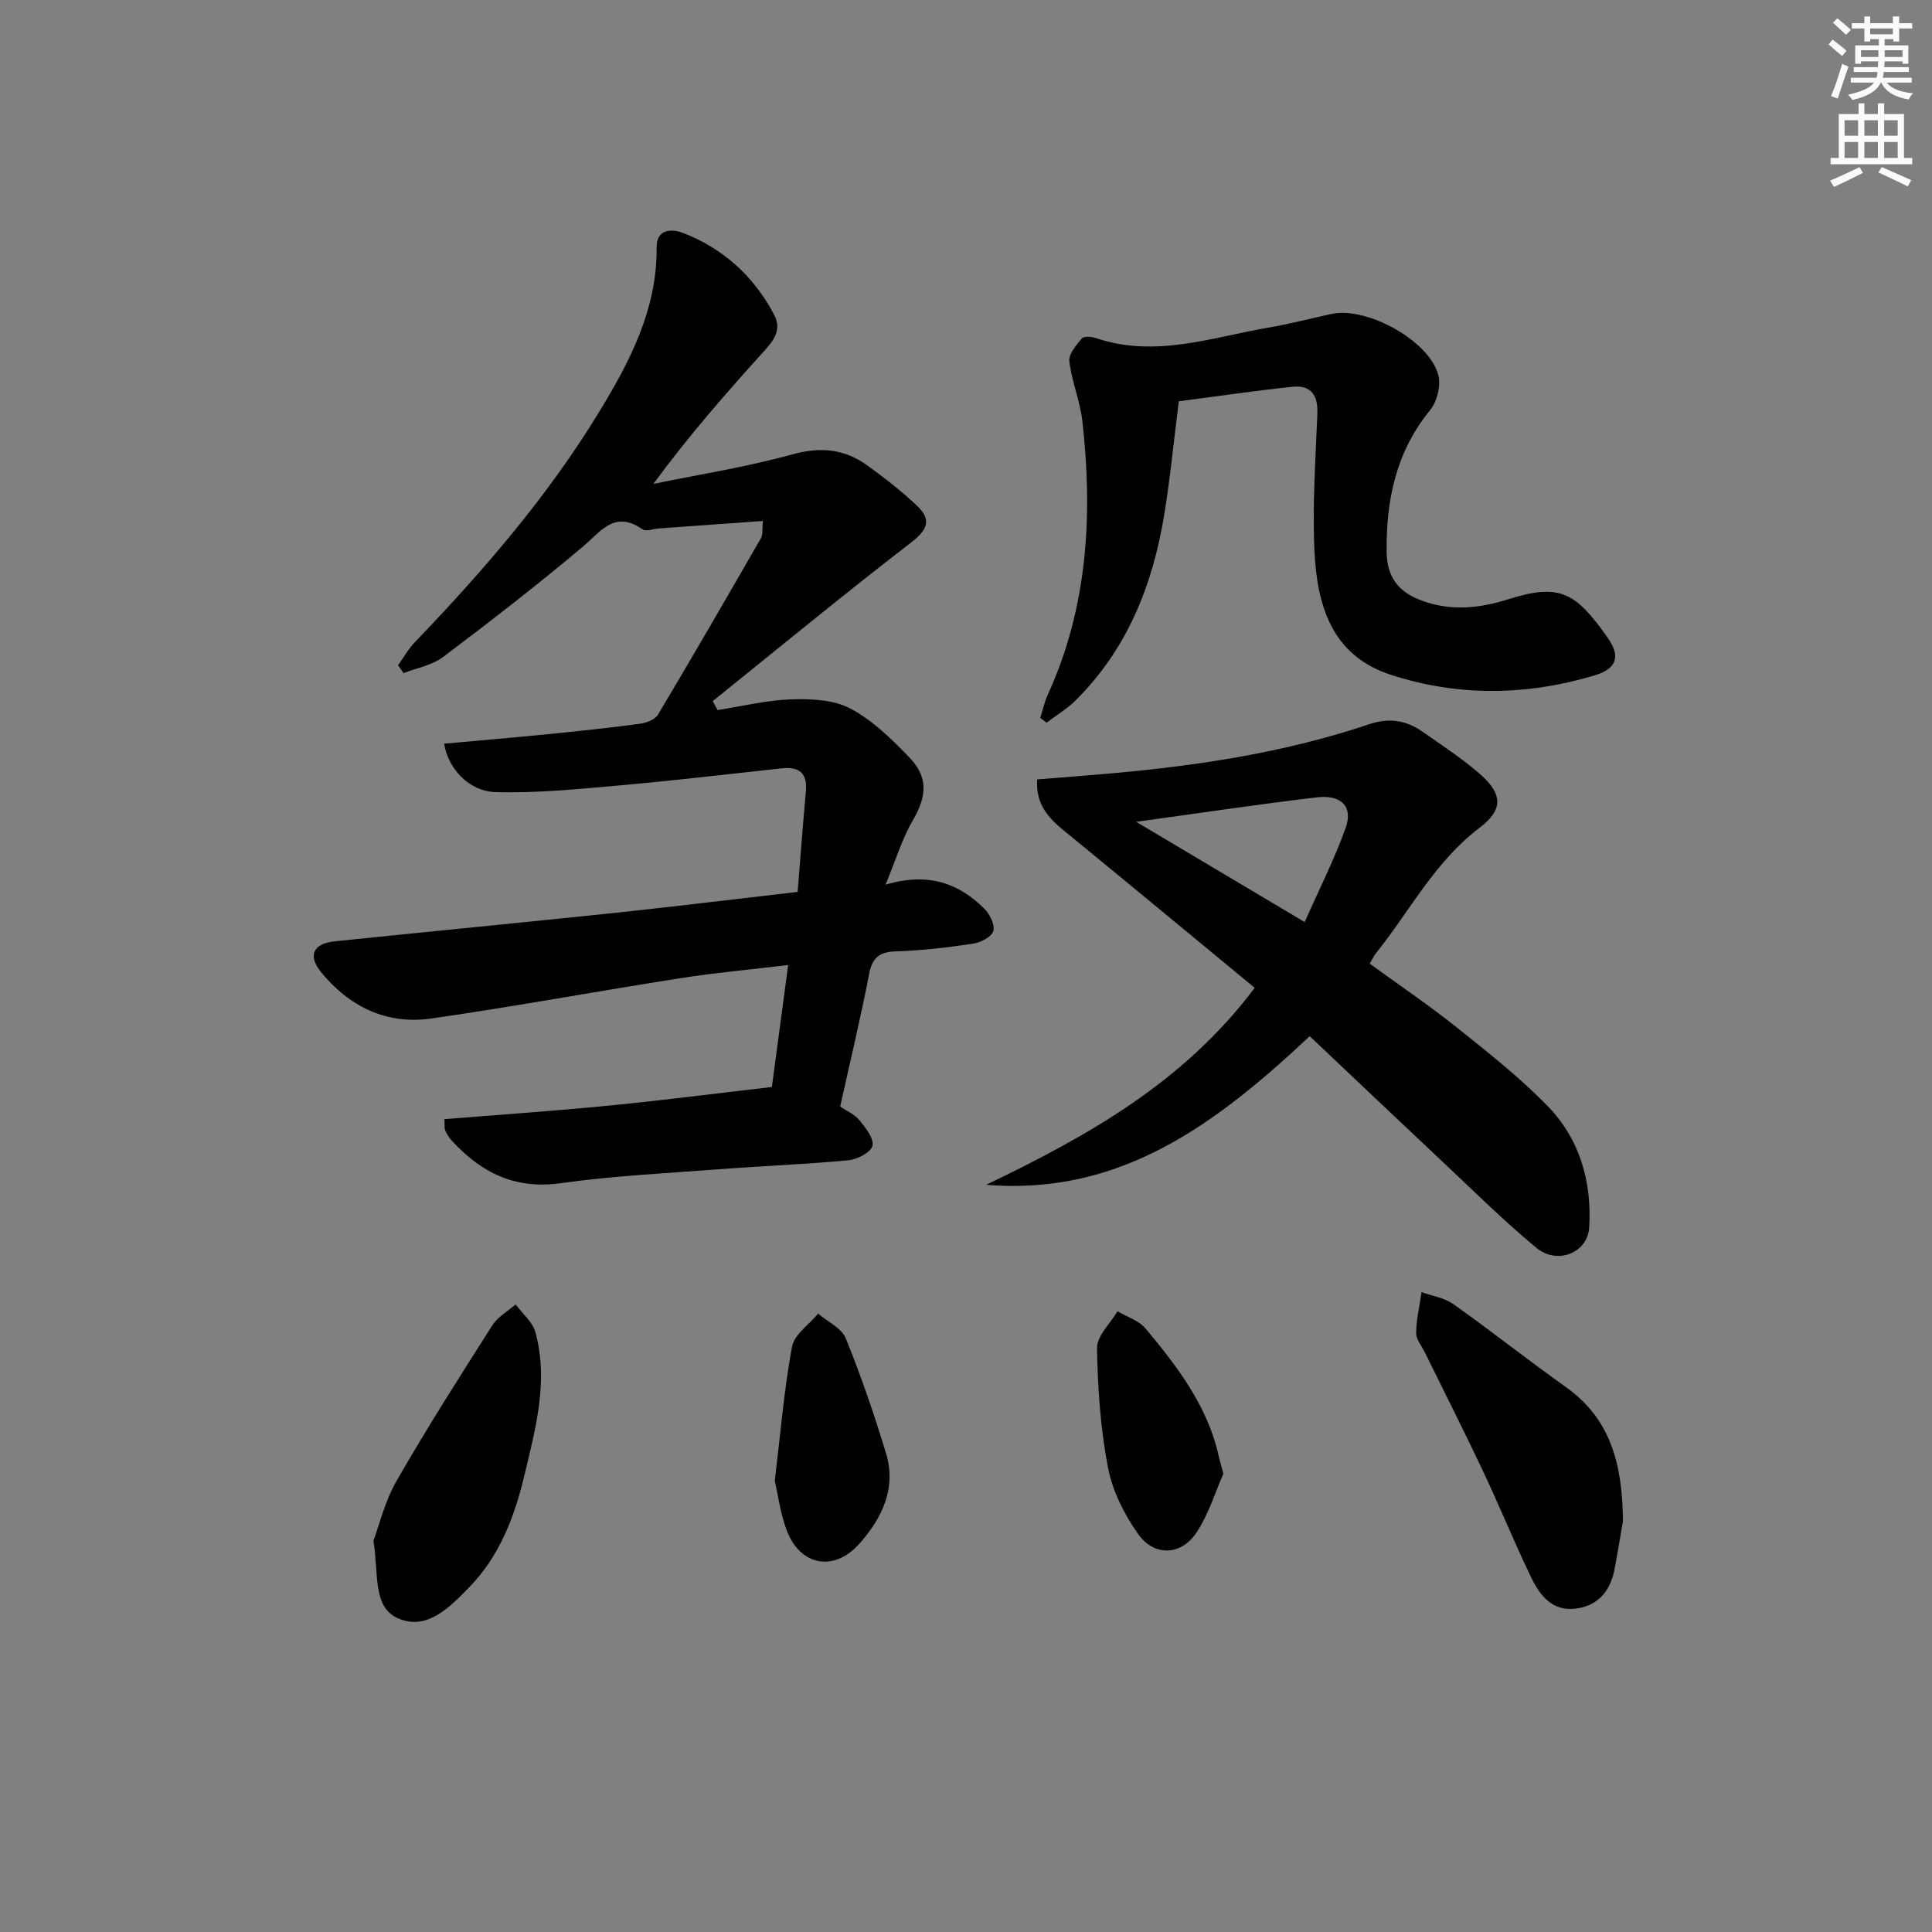
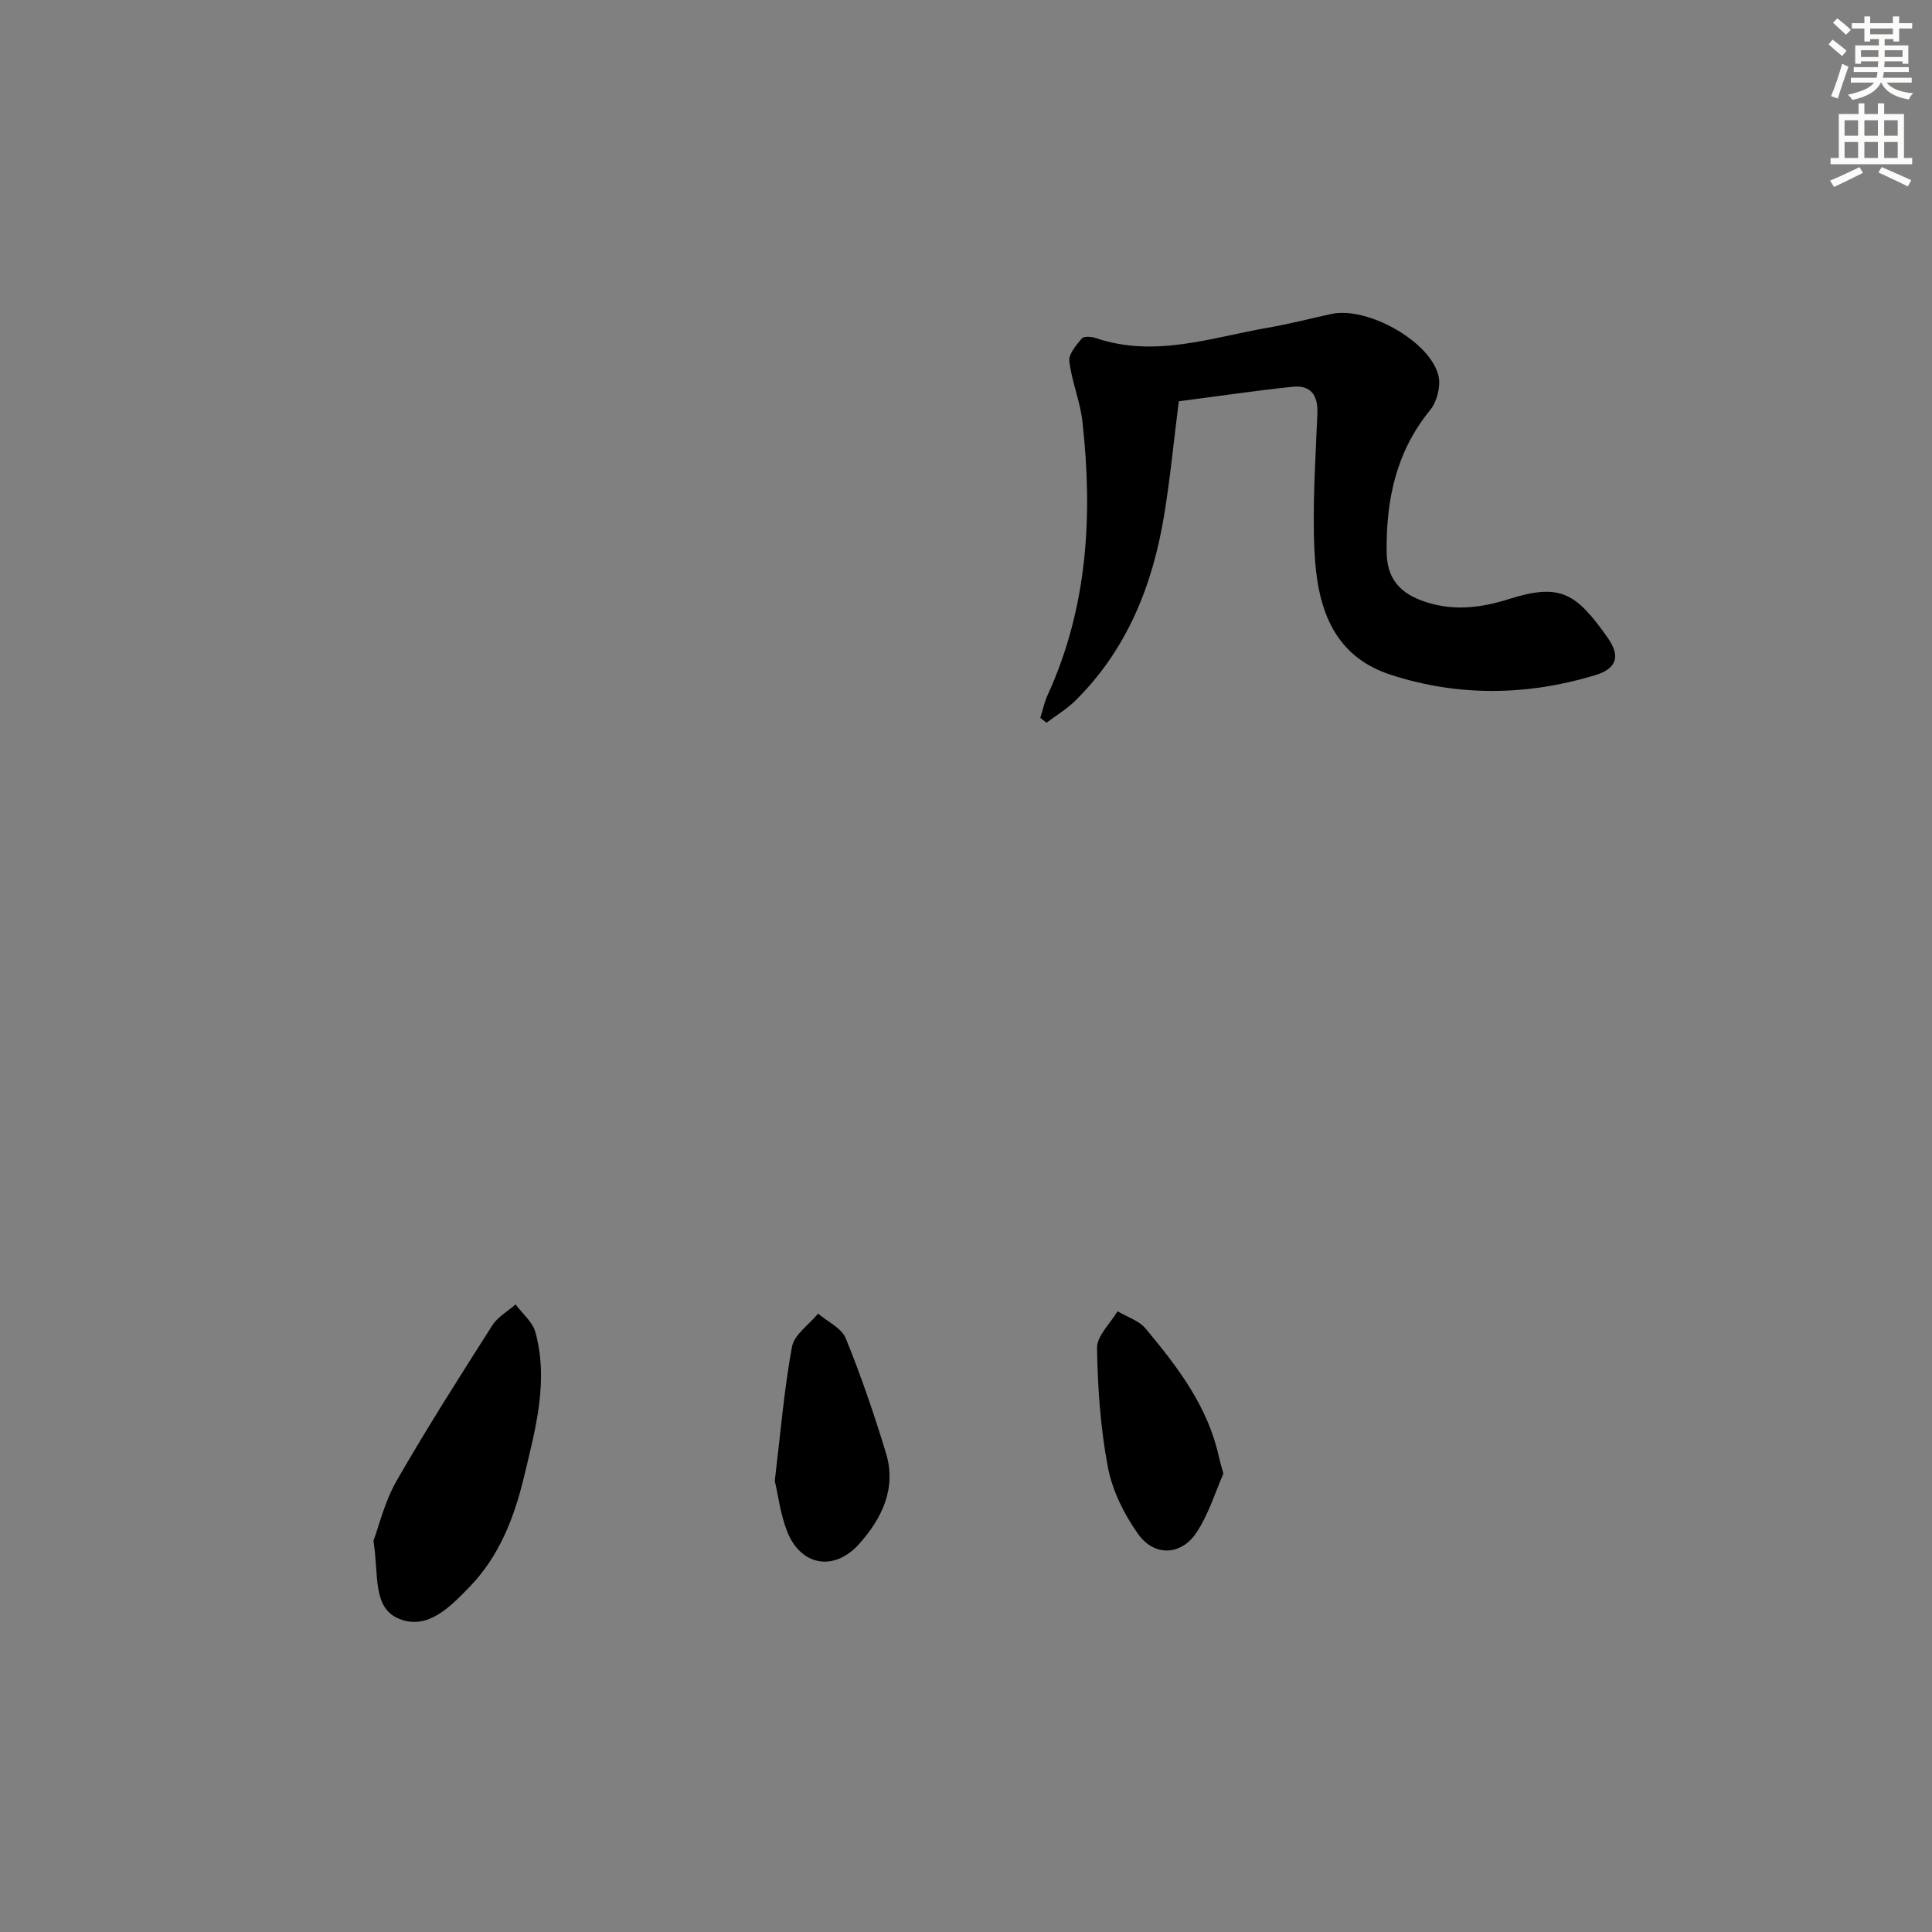
<svg xmlns="http://www.w3.org/2000/svg" enable-background="new 0 0 400 400" viewBox="0 0 400 400">
  <rect x="0" y="0" width="400" height="400" fill="#808080" stroke="none" />
  <g fill="#000001">
-     <path d="m165.14 184.66c.59-7.21 1.08-14 1.71-20.77.35-3.78-1.34-5.21-4.95-4.82-11.07 1.19-22.12 2.52-33.2 3.5-8.71.77-17.47 1.68-26.17 1.42-5.54-.16-9.86-5.08-10.56-10.02 7.25-.66 14.48-1.27 21.7-1.99 6.28-.63 12.56-1.29 18.81-2.13 1.33-.18 3.13-.86 3.74-1.88 7.23-12.11 14.29-24.32 21.32-36.54.44-.77.24-1.9.42-3.57-7.4.53-14.48 1.04-21.56 1.55-1.15.08-2.65.69-3.38.18-5.79-4.03-8.57.41-12.38 3.62-9.39 7.91-19.12 15.44-28.93 22.83-2.27 1.71-5.41 2.25-8.15 3.32-.38-.54-.77-1.09-1.15-1.63 1.16-1.61 2.15-3.39 3.51-4.8 14.09-14.68 27.37-30.03 38-47.44 6.42-10.51 12.16-21.39 12.03-34.31-.04-3.81 3.19-3.84 5.43-2.97 8.35 3.23 14.66 8.96 18.87 16.9 1.63 3.08.07 5.24-1.99 7.51-7.9 8.73-15.66 17.59-22.99 27.57 9.6-1.98 19.32-3.5 28.75-6.11 5.84-1.62 10.81-1.14 15.52 2.26 3.62 2.61 7.17 5.38 10.4 8.45 2.94 2.8 2.11 4.89-1.27 7.5-13.89 10.71-27.44 21.87-41.11 32.87.33.62.67 1.23 1 1.85 5.09-.79 10.16-2.05 15.27-2.22 4.11-.13 8.79.07 12.26 1.92 4.58 2.43 8.54 6.32 12.2 10.12 3.99 4.14 3.55 8.15.66 13.09-2.17 3.72-3.43 7.98-5.61 13.24 8.98-2.65 15.21-.21 20.45 4.97 1.14 1.13 2.25 3.37 1.86 4.66-.36 1.2-2.63 2.35-4.19 2.59-5.25.78-10.55 1.42-15.85 1.58-3.43.1-4.98 1.17-5.66 4.66-1.76 9.12-3.93 18.15-6 27.48 1.44.98 3.05 1.65 4.01 2.85 1.26 1.57 3.03 3.79 2.67 5.28-.33 1.36-3.13 2.81-4.95 2.99-8.76.83-17.57 1.16-26.35 1.83-11.1.84-22.25 1.38-33.26 2.92-9.5 1.33-16.48-2.21-22.55-8.83-.55-.6-1-1.33-1.34-2.07-.19-.41-.09-.97-.17-2.36 11.35-.92 22.69-1.69 34-2.8 11.2-1.1 22.36-2.54 33.8-3.86 1.14-8.53 2.21-16.51 3.37-25.25-7.91.95-15.14 1.59-22.29 2.72-17.21 2.7-34.34 5.87-51.57 8.35-9.24 1.33-16.99-2.42-22.84-9.59-2.82-3.46-1.62-5.93 2.81-6.39 19.66-2.03 39.33-3.93 58.99-5.99 12.04-1.29 24.05-2.77 36.86-4.24z" />
-     <path d="m271.16 214.53c-19.1 17.9-38.96 33.08-66.98 30.77 20.87-10.04 40.87-21.14 55.59-40.78-12.6-10.4-25.12-20.77-37.7-31.08-3.72-3.05-7.75-5.82-7.32-12.07 5.2-.42 10.43-.81 15.65-1.28 18.05-1.62 35.9-4.36 53.14-10.17 3.98-1.34 7.53-.82 10.85 1.49 3.95 2.75 8 5.42 11.66 8.53 5 4.24 5.41 7.55.29 11.43-9.3 7.05-14.45 17.26-21.49 26.02-.41.51-.67 1.13-1.26 2.13 6.01 4.38 12.15 8.52 17.93 13.13 6.49 5.18 13.07 10.37 18.86 16.3 6.68 6.85 9.24 15.71 8.64 25.22-.33 5.23-6.61 7.75-10.92 4.19-6.4-5.29-12.33-11.15-18.39-16.85-9.56-8.98-19.06-18.01-28.55-26.98zm-35.93-44.38c11.9 7.08 23 13.68 34.89 20.75 3.01-6.8 6.16-12.99 8.48-19.48 1.57-4.39-.85-6.93-5.93-6.34-12.13 1.43-24.21 3.25-37.44 5.07z" />
    <path d="m244.06 83.08c-1.04 8.18-1.78 15.91-3.03 23.55-2.39 14.55-7.67 27.83-18.38 38.42-1.77 1.75-3.97 3.06-5.98 4.58-.43-.34-.86-.67-1.29-1.01.51-1.61.86-3.29 1.56-4.81 8.27-18.11 9.33-37.16 7.16-56.56-.47-4.2-2.21-8.26-2.71-12.46-.18-1.48 1.44-3.34 2.6-4.72.42-.5 2-.38 2.89-.08 12.2 4.15 23.88-.11 35.68-2.15 4.4-.76 8.74-1.89 13.11-2.84 7.32-1.59 20.33 5.56 22.13 12.71.55 2.17-.28 5.45-1.72 7.21-7.06 8.64-9.11 18.59-8.99 29.36.06 5.17 2.4 8.26 7.22 10.05 6.13 2.28 12.07 1.61 18.06-.29 10.71-3.4 13.94-1.24 20.43 7.92 2.85 4.01 1.87 6.53-2.71 7.89-14.04 4.19-28.19 4.39-42.14-.14-12.34-4.01-15.29-14.52-15.81-25.75-.44-9.43.24-18.93.61-28.38.15-3.82-1.4-5.9-5.17-5.5-7.58.79-15.12 1.91-23.52 3z" />
-     <path d="m336.01 314.96c-.37 2.12-.99 5.88-1.67 9.62-.82 4.49-3.12 7.74-7.89 8.44-5.08.74-7.66-2.73-9.51-6.57-3.45-7.19-6.46-14.59-9.87-21.81-3.9-8.27-8.04-16.43-12.07-24.64-.66-1.34-1.82-2.7-1.8-4.03.04-2.82.71-5.63 1.12-8.45 2.21.8 4.73 1.17 6.58 2.48 7.87 5.59 15.44 11.59 23.3 17.18 9.08 6.46 11.74 15.65 11.81 27.78z" />
    <path d="m77.32 319c1.14-3.05 2.32-8.1 4.79-12.41 6.27-10.92 13.05-21.56 19.82-32.19 1.12-1.76 3.19-2.91 4.82-4.33 1.41 1.91 3.52 3.62 4.1 5.75 2.78 10.18 0 20.08-2.35 29.9-2.02 8.45-5.12 16.51-11.35 22.9-3.96 4.06-8.55 8.88-14.41 6.58-5.7-2.25-4.27-8.98-5.42-16.2z" />
    <path d="m160.41 306.61c1.21-10.05 1.94-18.99 3.56-27.77.47-2.54 3.54-4.6 5.41-6.87 1.96 1.68 4.85 2.98 5.72 5.11 3.17 7.78 5.9 15.76 8.34 23.8 2.2 7.25-.83 13.44-5.5 18.71-5.17 5.84-12.1 4.68-14.96-2.49-1.42-3.63-1.89-7.64-2.57-10.49z" />
    <path d="m253.29 305.1c-1.59 3.59-2.99 8.28-5.57 12.2-3.16 4.78-8.73 5.01-12.07.32-2.89-4.06-5.33-8.94-6.26-13.79-1.55-8.11-2.13-16.47-2.26-24.73-.04-2.52 2.75-5.08 4.24-7.62 1.98 1.18 4.45 1.94 5.84 3.61 6.6 7.92 12.88 16.11 15.15 26.54.17.8.42 1.59.93 3.47z" />
  </g>
  <path d="m378.6 9.2.8-1c.9.7 1.9 1.4 2.9 2.3l-.9 1.1c-1.1-.9-2-1.7-2.8-2.4zm.5 10.7c.9-2.1 1.6-4.3 2.3-6.7.4.2.8.4 1.3.6-.7 2.1-1.5 4.3-2.2 6.6zm.4-15.2.9-.9c1 .8 2 1.6 2.8 2.4l-1 1c-1-.9-1.9-1.8-2.7-2.5zm12.5-1.3h1.2v1.4h2.7v1.1h-2.7v2.7h-1.2v-.5h-1.8v1.3h4.9v3.8h-1.2v-.5h-3.7c0 .4-.1.9-.1 1.2h5.1v1h-5.2c0 .5-.1.9-.2 1.2h6v1h-5.2c1.1 1.3 2.9 2 5.5 2.2-.4.4-.7.8-.9 1.3-2.9-.5-4.8-1.6-5.7-3.5h-.1c-.8 1.7-2.7 2.9-5.9 3.6-.2-.4-.6-.8-.9-1.1 2.8-.6 4.6-1.4 5.4-2.5h-4.8v-1h5.3c.1-.3.2-.7.2-1.2h-4.9v-1h5c0-.4 0-.8.1-1.2h-3.6v.5h-1.2v-3.8h4.9v-1.3h-1.8v.5h-1.2v-2.7h-2.6v-1.1h2.6v-1.4h1.2v1.4h4.7v-1.4zm-6.7 8.4h3.6c0-.4 0-.9 0-1.4h-3.6zm1.9-4.7h4.7v-1.2h-4.7zm6.7 3.3h-3.7v1.4h3.7z" fill="#fcfbfa" />
  <path d="m384.7 21.4h1.3v2.2h2.8v-2.2h1.3v2.2h4.1v9.1h1.7v1.3h-16.9v-1.3h1.7v-9.1h4.1v-2.2zm.3 13.2.7 1.2c-1.8.9-3.8 1.9-6 2.9-.2-.4-.5-.8-.8-1.3 2.4-1 4.4-2 6.1-2.8zm-3.1-6.5h2.8v-3.2h-2.8zm0 4.6h2.8v-3.3h-2.8zm4.1-4.6h2.8v-3.2h-2.8zm0 4.6h2.8v-3.3h-2.8zm3.6 1.9c2.1.9 4.1 1.8 6.1 2.7l-.7 1.3c-2.2-1.1-4.2-2-6.1-2.9zm3.3-9.7h-2.8v3.2h2.8zm-2.8 7.8h2.8v-3.3h-2.8z" fill="#fcfbfa" />
</svg>